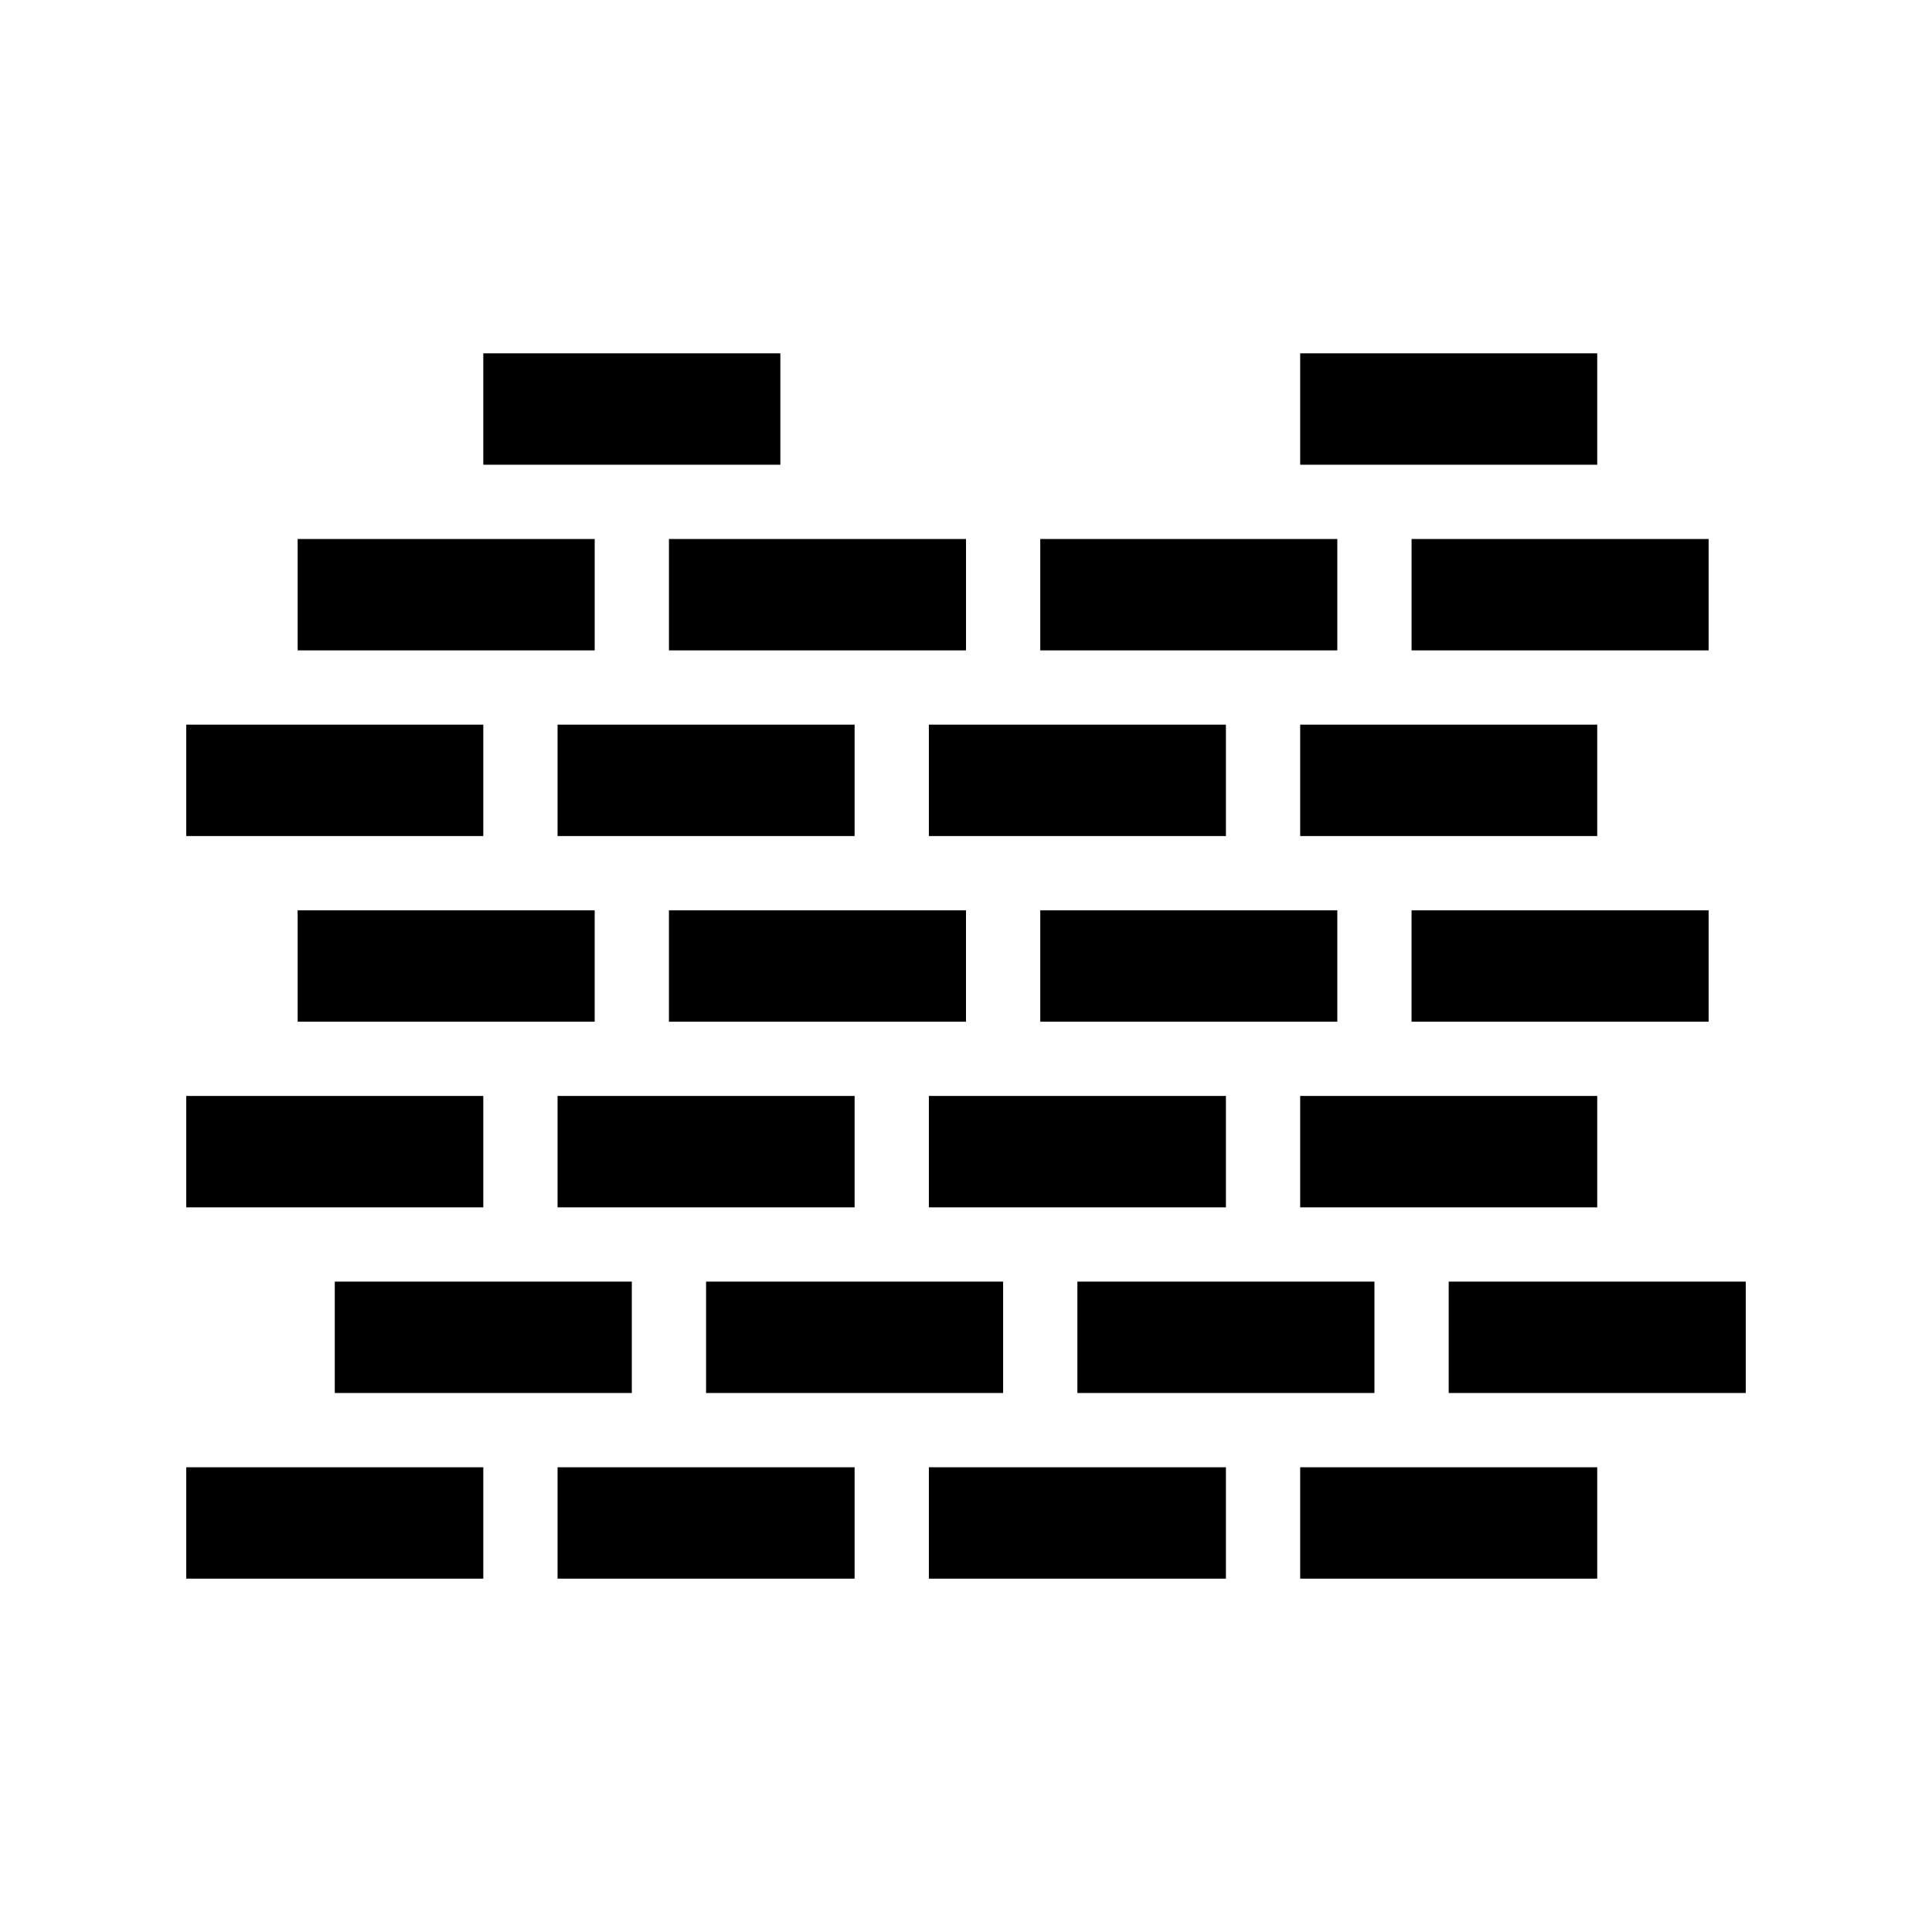
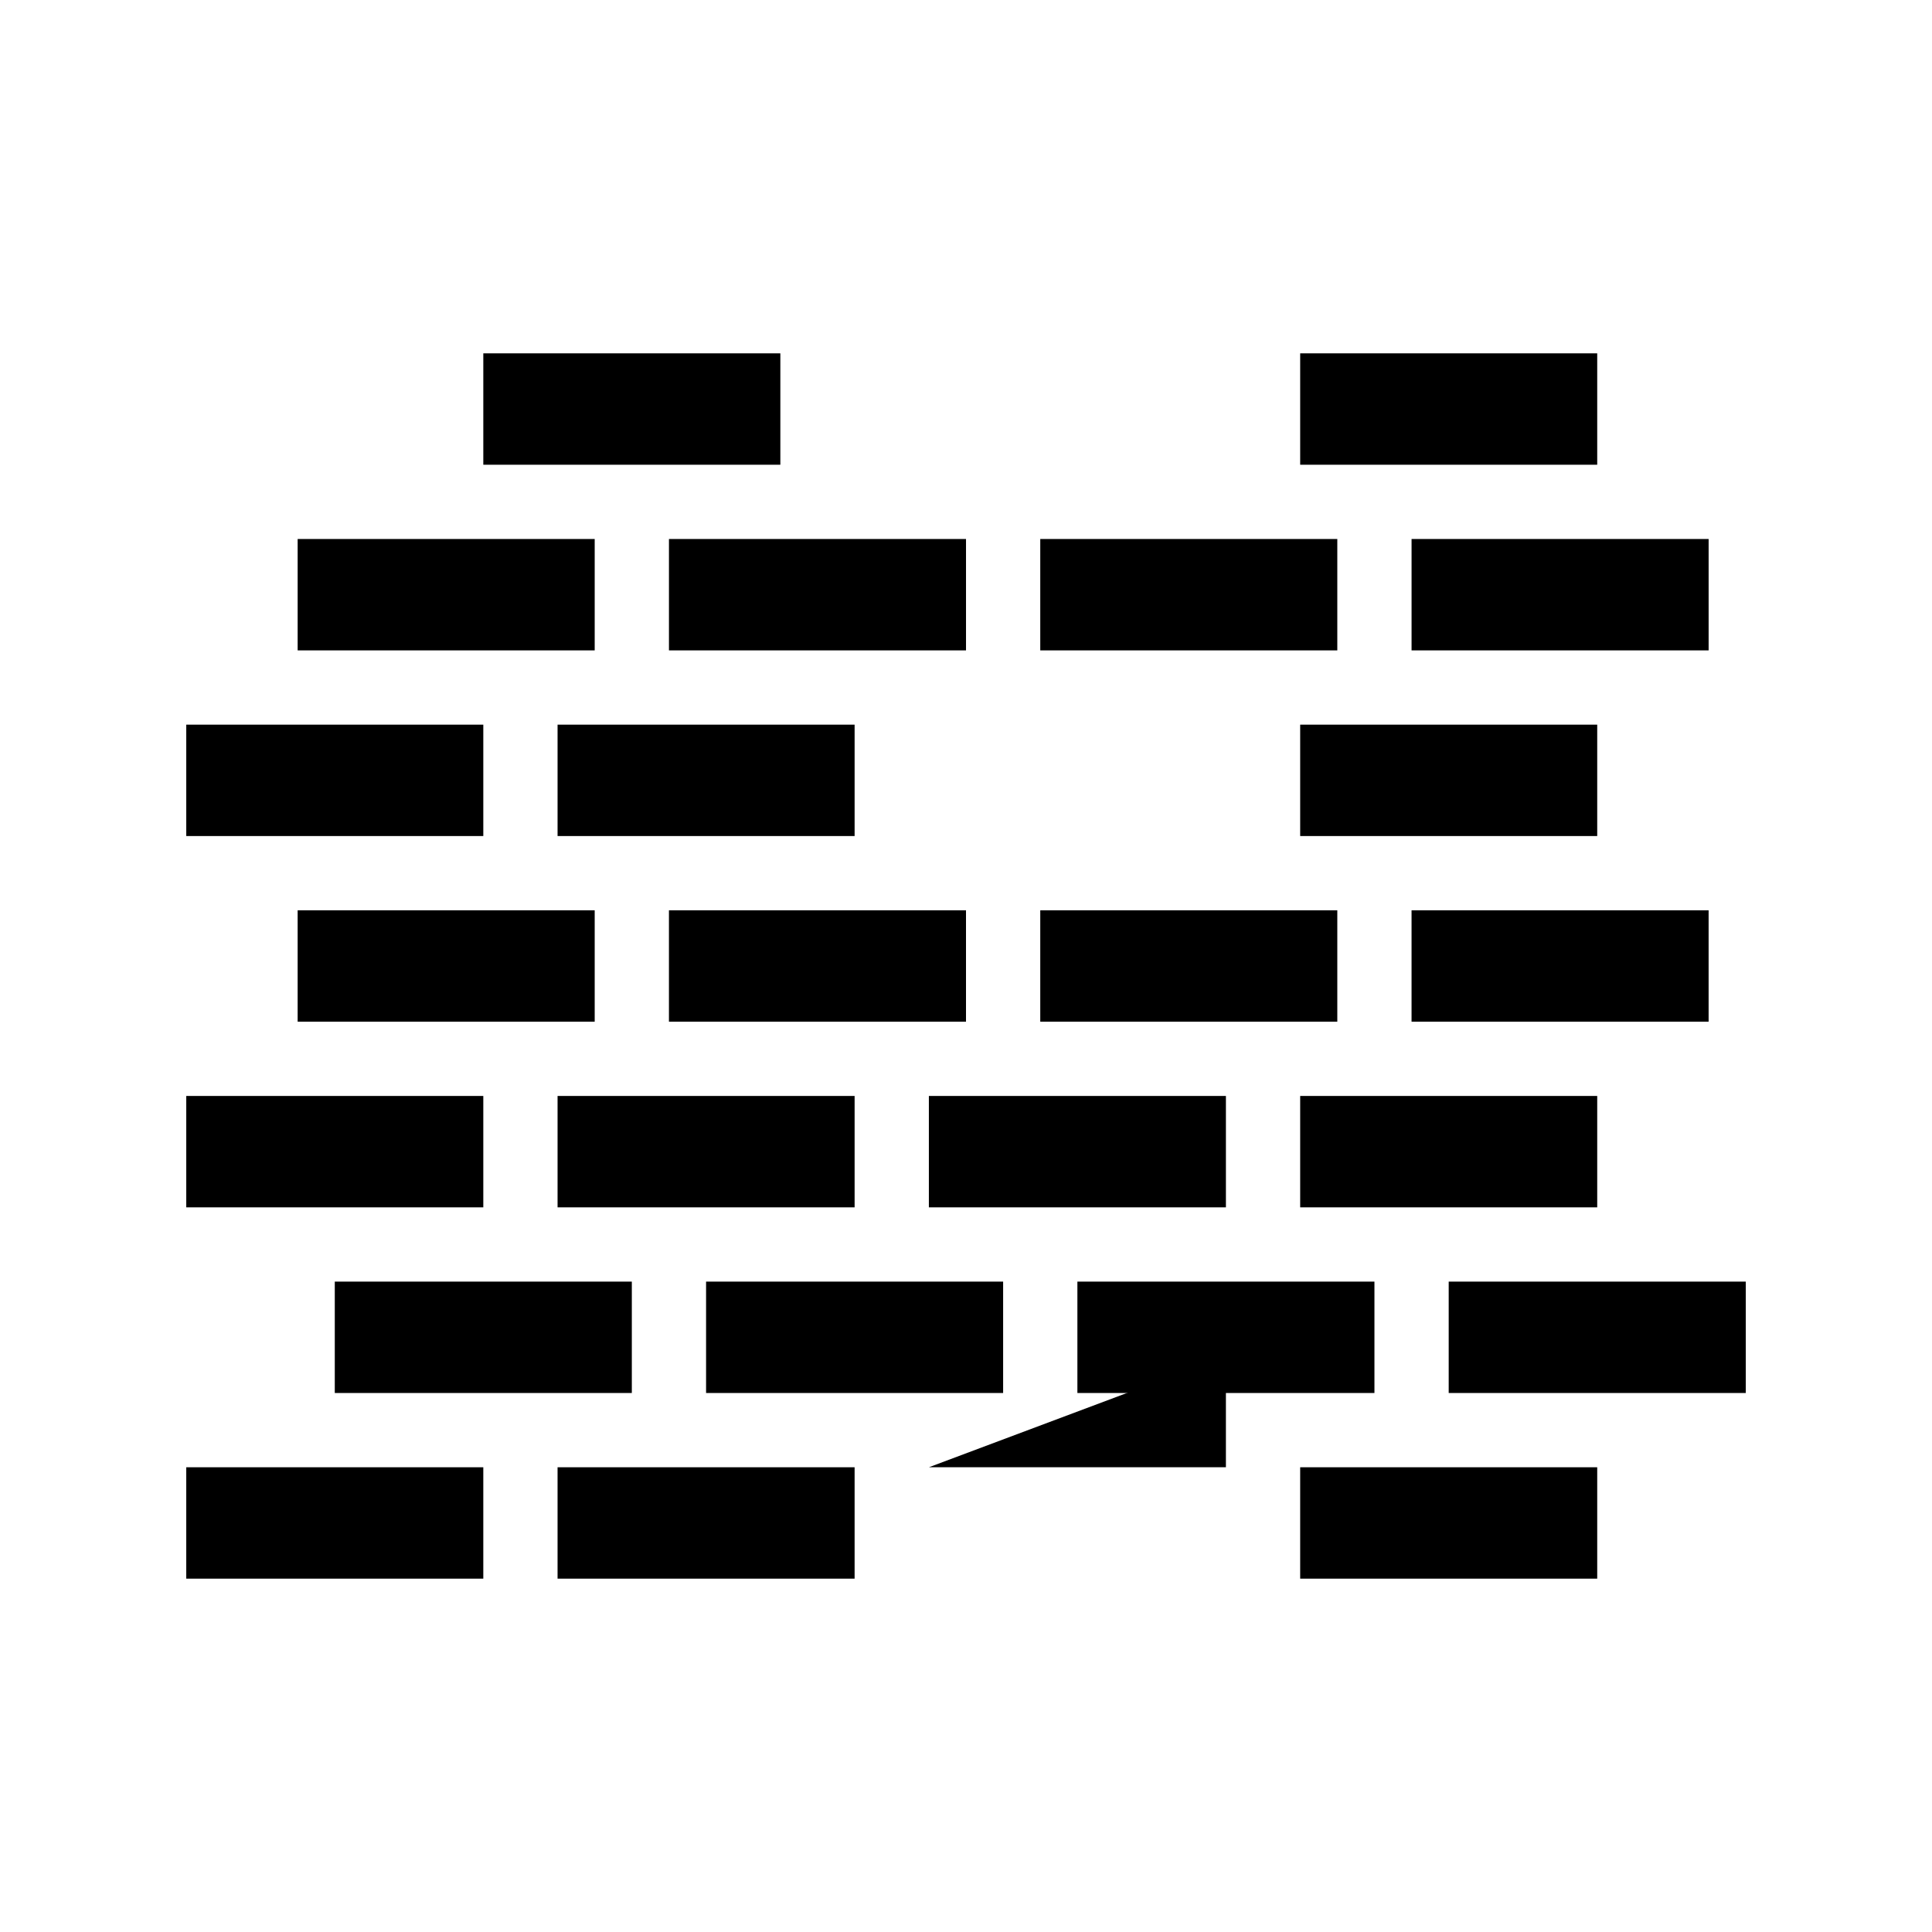
<svg xmlns="http://www.w3.org/2000/svg" fill="#000000" width="800px" height="800px" version="1.1" viewBox="144 144 512 512">
  <g>
    <path d="m518.08 316.36h78.723v-29.52h-78.723z" />
    <path d="m567.28 463.96v-29.52h-78.719v29.52z" />
-     <path d="m390.16 365.56h78.719v-29.52h-78.719z" />
    <path d="m567.28 267.16v-29.52h-78.719v29.52z" />
    <path d="m567.28 365.56v-29.52h-78.719v29.52z" />
    <path d="m321.28 316.36h78.723v-29.52h-78.723z" />
    <path d="m498.4 316.36v-29.52h-78.719v29.52z" />
    <path d="m222.88 385.24v29.52h78.719v-29.52z" />
    <path d="m596.8 414.76v-29.52h-78.723v29.52z" />
    <path d="m370.48 365.56v-29.52h-78.719v29.52z" />
    <path d="m498.4 414.76v-29.52h-78.719v29.52z" />
    <path d="m370.48 463.96v-29.52h-78.719v29.52z" />
    <path d="m468.88 463.96v-29.52h-78.719v29.52z" />
    <path d="m400 414.76v-29.52h-78.723v29.52z" />
    <path d="m508.24 483.64h-78.719v29.52h78.719z" />
-     <path d="m390.16 532.84v29.52h78.719v-29.52z" />
+     <path d="m390.16 532.84h78.719v-29.52z" />
    <path d="m409.84 483.64h-78.723v29.52h78.723z" />
    <path d="m350.8 267.16v-29.52h-78.719v29.52z" />
    <path d="m577.12 483.64h-49.199v29.52h78.723v-29.52z" />
    <path d="m488.56 532.84v29.52h78.719v-29.52z" />
    <path d="m272.08 365.56v-29.52h-78.719v29.52z" />
    <path d="m301.6 316.36v-29.52h-78.719v29.52z" />
    <path d="m272.08 463.96v-29.52h-78.719v29.52z" />
    <path d="m193.36 532.84v29.52h78.719v-29.52z" />
    <path d="m311.44 483.64h-78.719v29.52h78.719z" />
    <path d="m291.76 532.84v29.52h78.719v-29.52z" />
  </g>
</svg>